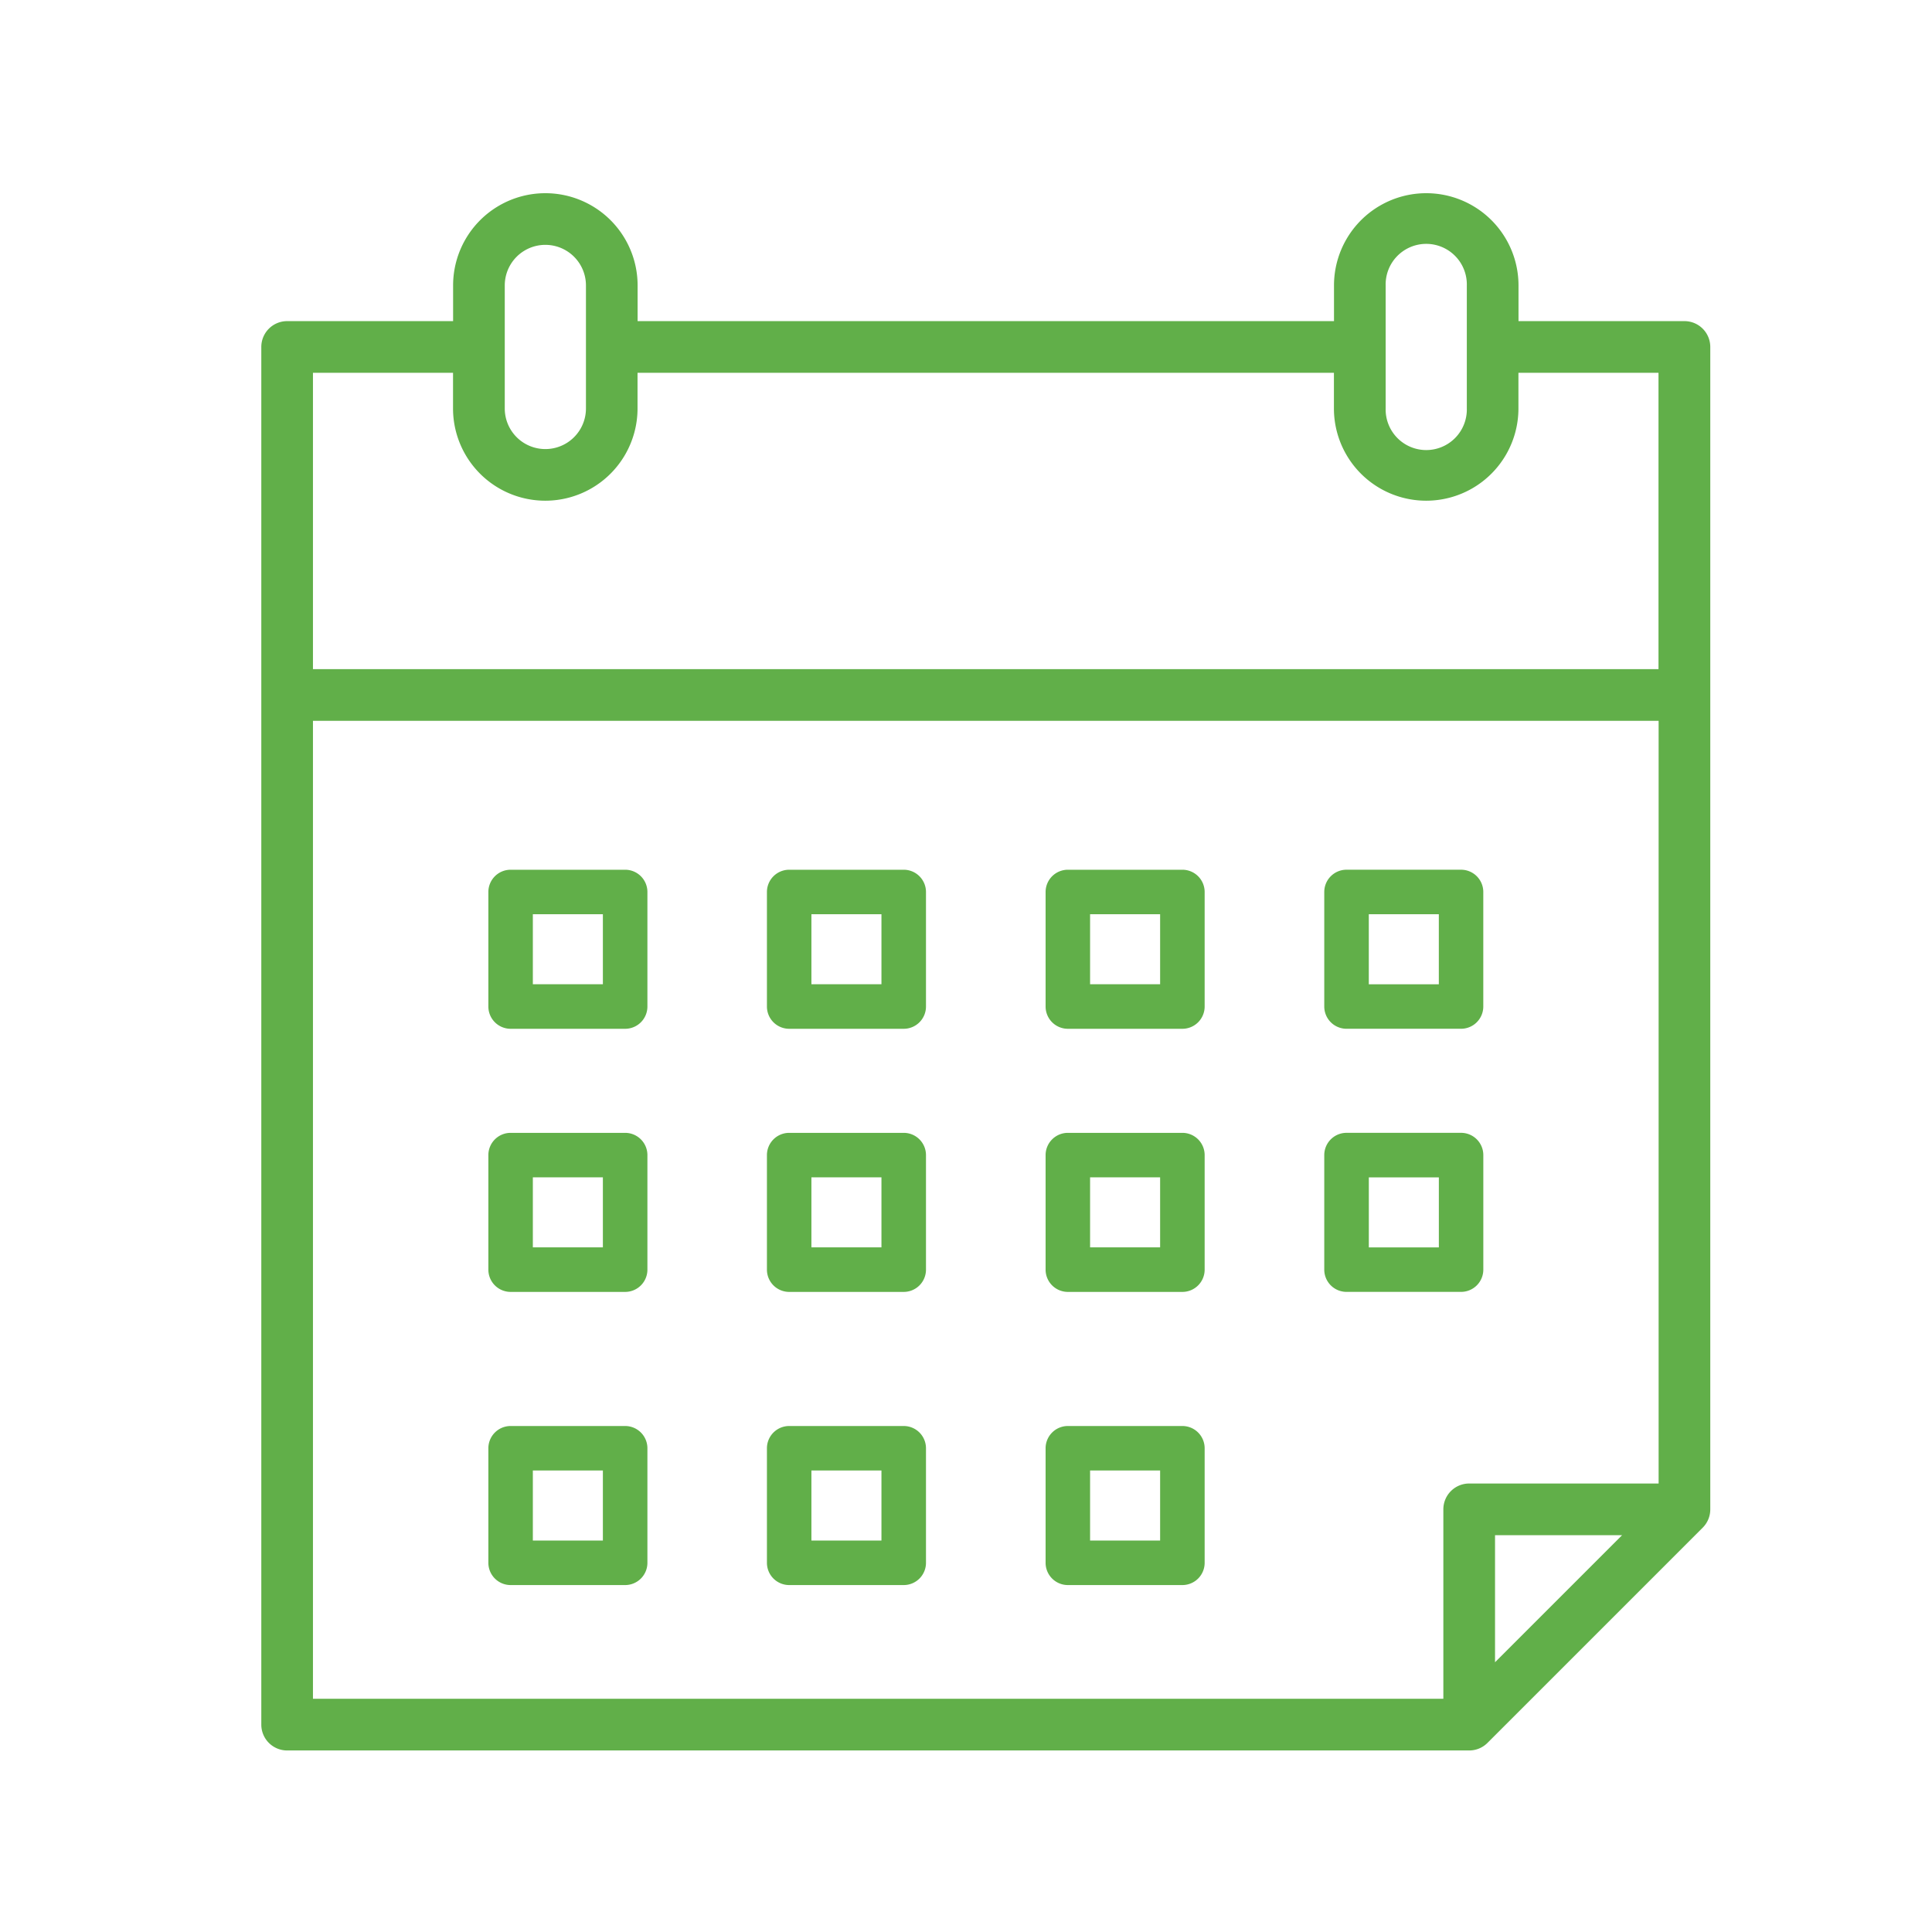
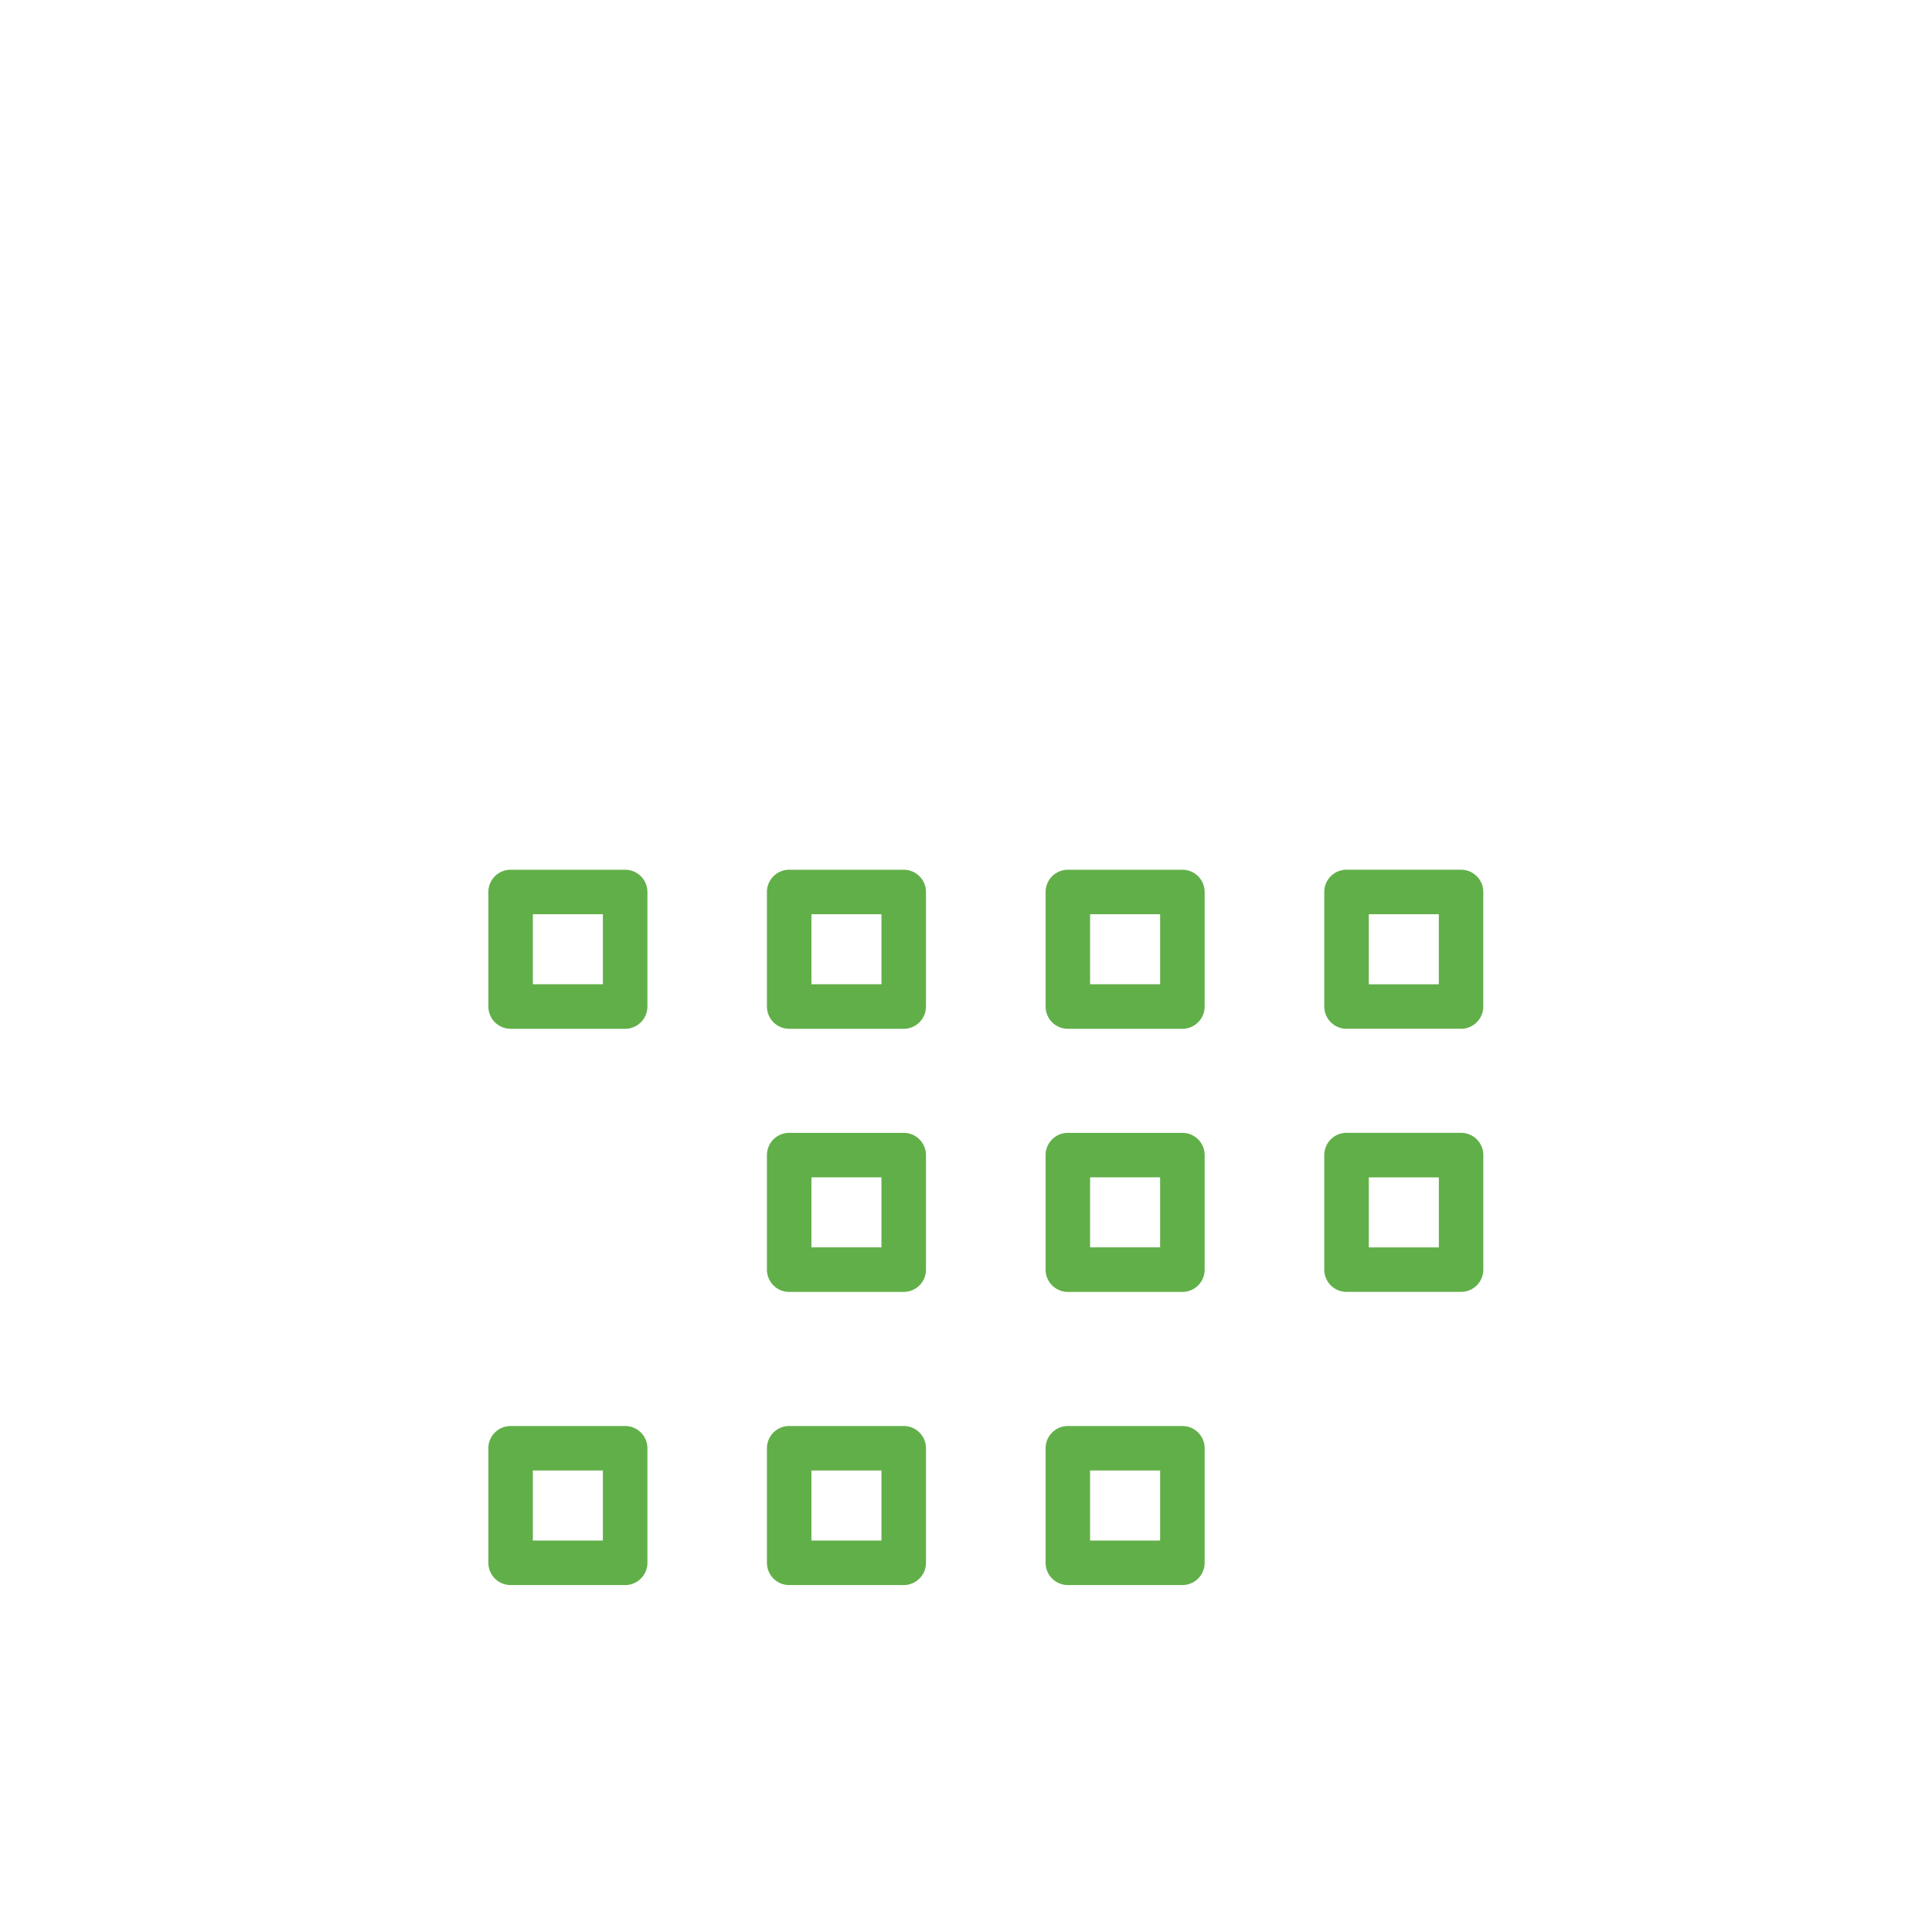
<svg xmlns="http://www.w3.org/2000/svg" width="80" height="80" viewBox="0 0 80 80">
  <defs>
    <style>
      .cls-1 {
        clip-path: url(#clip-Realizar_cita_2_1);
      }

      .cls-2 {
        fill: #61af49;
      }

      .cls-3 {
        fill: #fff;
      }
    </style>
    <clipPath id="clip-Realizar_cita_2_1">
      <rect width="80" height="80" />
    </clipPath>
  </defs>
  <g id="Realizar_cita_2_1" data-name="Realizar cita 2 – 1" class="cls-1">
    <rect class="cls-3" width="80" height="80" />
    <g id="Grupo_16" data-name="Grupo 16" transform="translate(-103.898 -686.125)">
-       <path id="Trazado_2" data-name="Trazado 2" class="cls-2" d="M173.648,699.422h-6.872v-1.477a3.82,3.82,0,1,0-7.64,0v1.477H130.3v-1.477a3.82,3.82,0,1,0-7.64,0v1.477h-6.872a1.07,1.07,0,0,0-1.07,1.07v57.046a1.07,1.07,0,0,0,1.07,1.07h48.947a1.069,1.069,0,0,0,.756-.313l8.913-8.913a1.07,1.07,0,0,0,.313-.756V700.492A1.07,1.07,0,0,0,173.648,699.422Zm-12.373-1.477a1.681,1.681,0,1,1,3.361,0v5.094a1.681,1.681,0,1,1-3.361,0Zm-36.476,0a1.681,1.681,0,0,1,3.362,0v5.094a1.681,1.681,0,0,1-3.362,0Zm-7.942,3.616h5.8v1.477a3.82,3.82,0,1,0,7.64,0v-1.477h28.836v1.477a3.82,3.82,0,1,0,7.64,0v-1.477h5.8v12.272H116.857Zm0,14.411h55.721v31.582h-7.844a1.07,1.07,0,0,0-1.07,1.069v7.844H116.857Zm54.209,33.721-5.262,5.262v-5.262Z" transform="translate(0)" />
      <path id="Trazado_3" data-name="Trazado 3" class="cls-2" d="M180.9,874.77h-4.742a.922.922,0,0,0-.922.922v4.742a.922.922,0,0,0,.922.922H180.9a.922.922,0,0,0,.922-.922v-4.742A.922.922,0,0,0,180.9,874.77Zm-.922,4.742h-2.9v-2.9h2.9Z" transform="translate(-51.116 -152.631)" />
      <path id="Trazado_4" data-name="Trazado 4" class="cls-2" d="M255.185,874.77h-4.742a.922.922,0,0,0-.922.922v4.742a.922.922,0,0,0,.922.922h4.742a.922.922,0,0,0,.922-.922v-4.742A.922.922,0,0,0,255.185,874.77Zm-.922,4.742h-2.9v-2.9h2.9Z" transform="translate(-113.866 -152.631)" />
      <path id="Trazado_5" data-name="Trazado 5" class="cls-2" d="M329.473,874.77h-4.742a.922.922,0,0,0-.922.922v4.742a.922.922,0,0,0,.922.922h4.742a.922.922,0,0,0,.922-.922v-4.742A.922.922,0,0,0,329.473,874.77Zm-.922,4.742h-2.9v-2.9h2.9Z" transform="translate(-176.615 -152.631)" />
      <path id="Trazado_6" data-name="Trazado 6" class="cls-2" d="M399.02,881.355h4.741a.922.922,0,0,0,.922-.922v-4.742a.922.922,0,0,0-.922-.922H399.02a.922.922,0,0,0-.922.922v4.742A.922.922,0,0,0,399.02,881.355Zm.922-4.742h2.9v2.9h-2.9Z" transform="translate(-239.365 -152.631)" />
-       <path id="Trazado_7" data-name="Trazado 7" class="cls-2" d="M180.9,945.02h-4.742a.922.922,0,0,0-.922.922v4.742a.922.922,0,0,0,.922.922H180.9a.922.922,0,0,0,.922-.922v-4.742A.922.922,0,0,0,180.9,945.02Zm-.922,4.742h-2.9v-2.9h2.9Z" transform="translate(-51.116 -211.986)" />
      <path id="Trazado_8" data-name="Trazado 8" class="cls-2" d="M255.185,945.02h-4.742a.922.922,0,0,0-.922.922v4.742a.922.922,0,0,0,.922.922h4.742a.922.922,0,0,0,.922-.922v-4.742A.922.922,0,0,0,255.185,945.02Zm-.922,4.742h-2.9v-2.9h2.9Z" transform="translate(-113.866 -211.986)" />
      <path id="Trazado_9" data-name="Trazado 9" class="cls-2" d="M329.473,945.02h-4.742a.922.922,0,0,0-.922.922v4.742a.922.922,0,0,0,.922.922h4.742a.922.922,0,0,0,.922-.922v-4.742A.922.922,0,0,0,329.473,945.02Zm-.922,4.742h-2.9v-2.9h2.9Z" transform="translate(-176.615 -211.986)" />
      <path id="Trazado_10" data-name="Trazado 10" class="cls-2" d="M403.762,951.605a.922.922,0,0,0,.922-.922v-4.742a.922.922,0,0,0-.922-.922H399.02a.922.922,0,0,0-.922.922v4.742a.922.922,0,0,0,.922.922Zm-3.819-4.742h2.9v2.9h-2.9Z" transform="translate(-239.365 -211.986)" />
      <path id="Trazado_11" data-name="Trazado 11" class="cls-2" d="M180.9,1015.271h-4.742a.922.922,0,0,0-.922.922v4.742a.922.922,0,0,0,.922.922H180.9a.922.922,0,0,0,.922-.922v-4.742A.922.922,0,0,0,180.9,1015.271Zm-.922,4.742h-2.9v-2.9h2.9Z" transform="translate(-51.116 -270.098)" />
      <path id="Trazado_12" data-name="Trazado 12" class="cls-2" d="M255.185,1015.271h-4.742a.922.922,0,0,0-.922.922v4.742a.922.922,0,0,0,.922.922h4.742a.922.922,0,0,0,.922-.922v-4.742A.922.922,0,0,0,255.185,1015.271Zm-.922,4.742h-2.9v-2.9h2.9Z" transform="translate(-113.866 -270.098)" />
      <path id="Trazado_13" data-name="Trazado 13" class="cls-2" d="M329.473,1015.271h-4.742a.922.922,0,0,0-.922.922v4.742a.922.922,0,0,0,.922.922h4.742a.922.922,0,0,0,.922-.922v-4.742A.922.922,0,0,0,329.473,1015.271Zm-.922,4.742h-2.9v-2.9h2.9Z" transform="translate(-176.615 -270.098)" />
    </g>
  </g>
</svg>